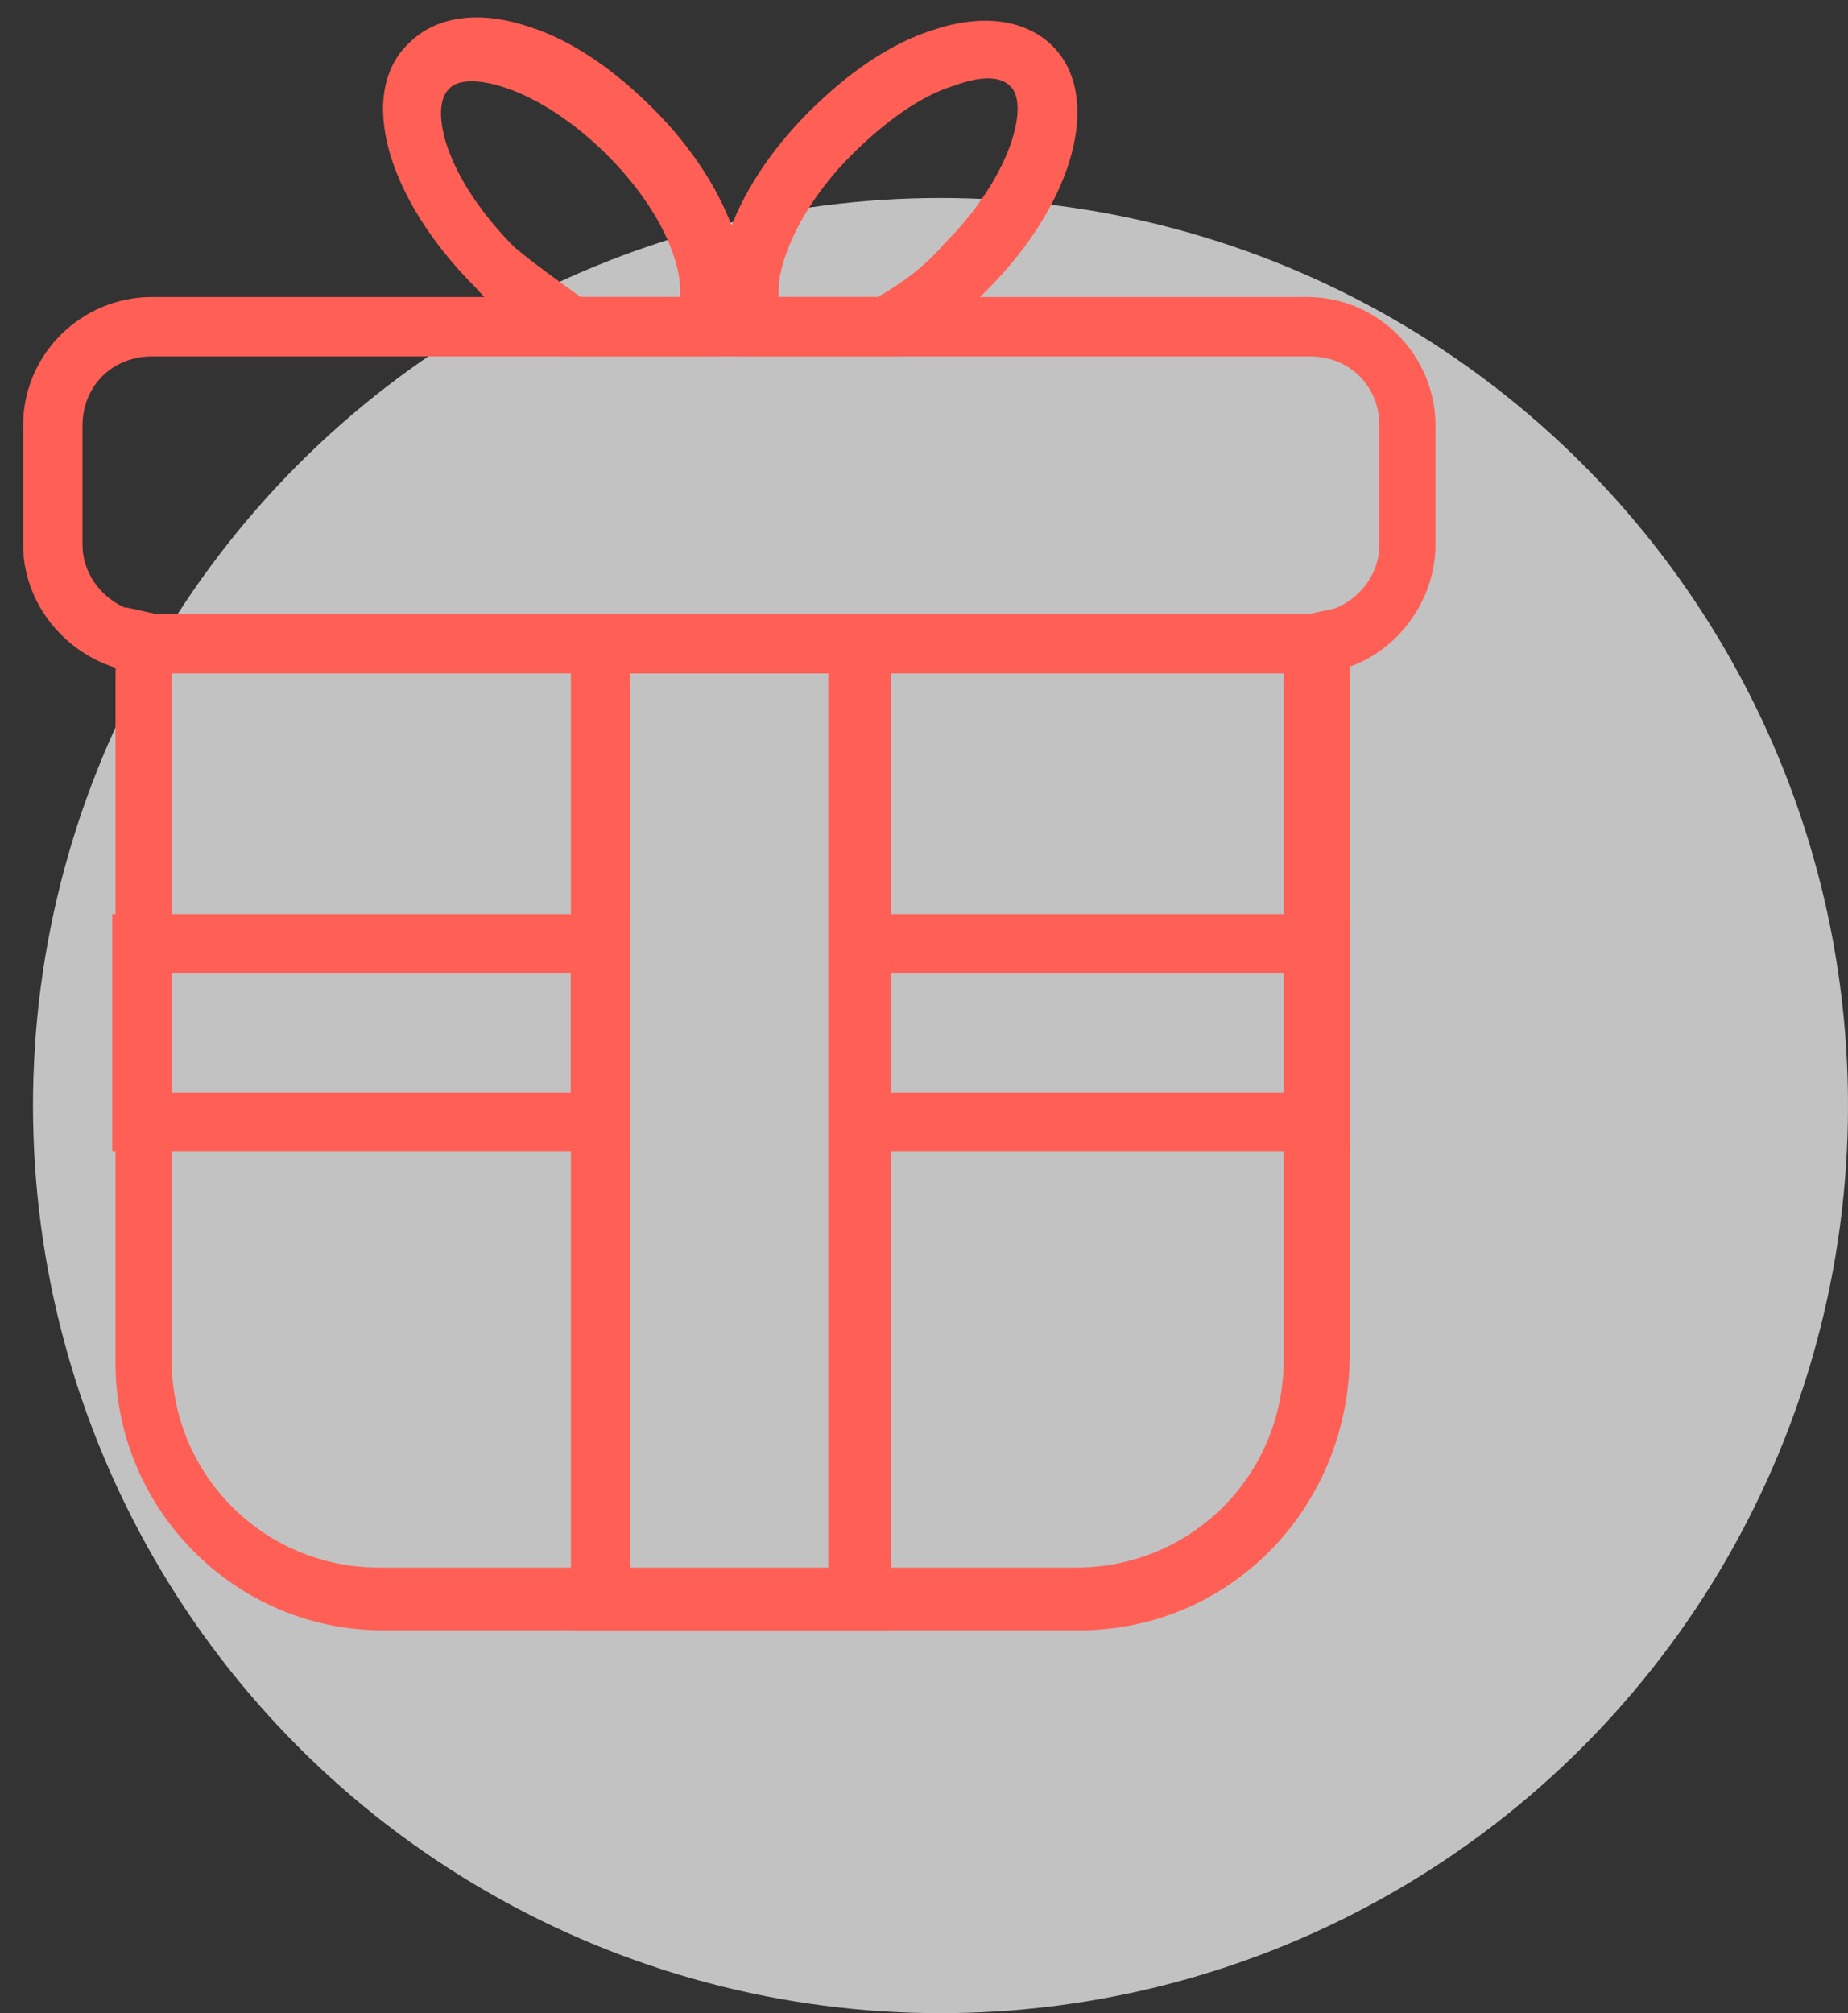
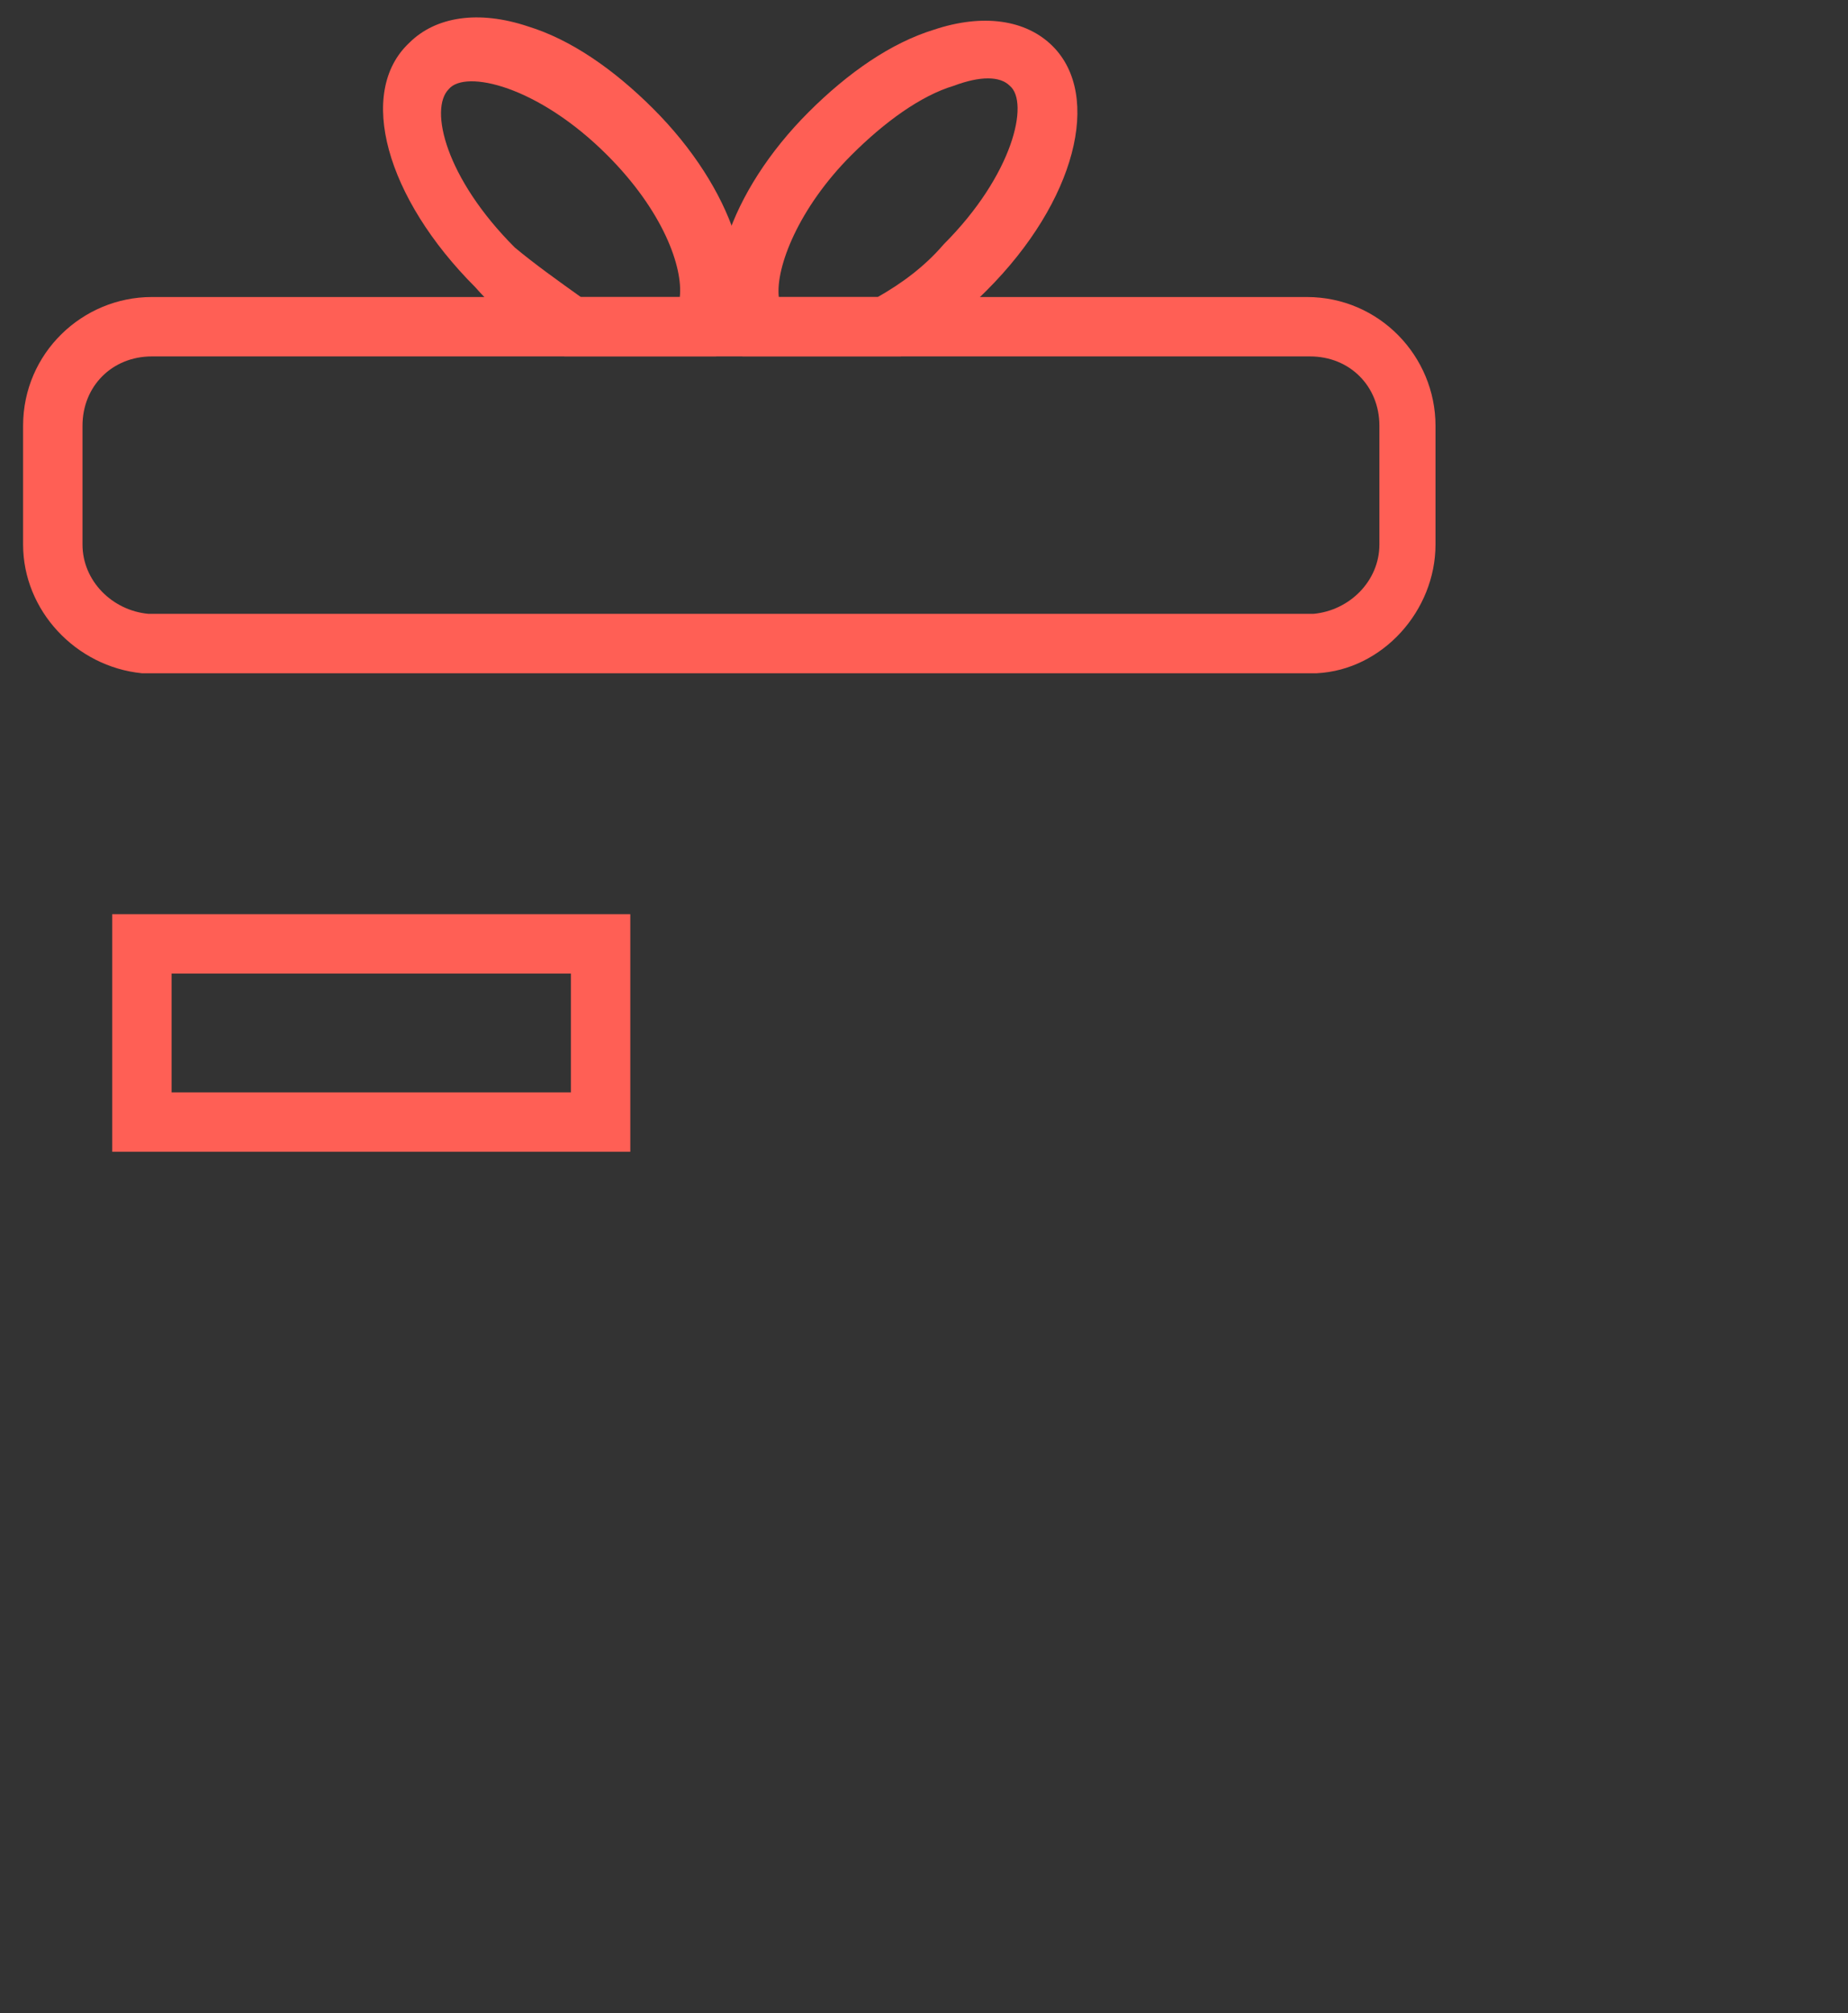
<svg xmlns="http://www.w3.org/2000/svg" version="1.1" id="Layer_1" x="0px" y="0px" viewBox="0 0 56 61" style="enable-background:new 0 0 56 61;" xml:space="preserve">
  <rect x="0" y="0" width="56" height="61" fill="#333333" stroke="none" />
  <style type="text/css">
	.st0{opacity:0.7;fill:#FFFFFF;enable-background:new    ;}
	.st1{fill:#FF5F55;}
</style>
-   <circle class="st0" cx="28.5" cy="33.5" r="27.5" />
  <g id="_08_kado">
-     <path class="st1" d="M32.7,49.4H11.6c-4.5,0-8.1-3.7-8.1-8.1V20.7c0-0.5,0-0.9,0.1-1.4l0.2-0.9l0.9,0.2l35,0l0.9-0.2l0.2,0.9   c0.1,0.5,0.1,0.9,0.1,1.4v20.5C40.8,45.8,37.2,49.4,32.7,49.4L32.7,49.4z M5.2,20.4c0,0.1,0,0.2,0,0.3v20.5c0,3.5,2.8,6.3,6.3,6.3   h21.1c3.5,0,6.3-2.8,6.3-6.3V20.7c0-0.1,0-0.2,0-0.3H5.2z" />
    <path class="st1" d="M39.6,20.4h-35c-0.1,0-0.2,0-0.3,0c-2-0.2-3.6-1.9-3.6-3.9v-3.6C0.7,10.7,2.5,9,4.6,9h35   c2.2,0,3.9,1.8,3.9,3.9v3.6c0,2-1.6,3.8-3.6,3.9C39.8,20.4,39.7,20.4,39.6,20.4z M4.6,10.8c-1.2,0-2.1,0.9-2.1,2.1v3.6   c0,1.1,0.9,2,2,2.1l0.1,0l35.2,0c1.1-0.1,2-1,2-2.1v-3.6c0-1.2-0.9-2.1-2.1-2.1H4.6z" />
-     <path class="st1" d="M27,49.4h-9.7V18.6H27V49.4z M19.1,47.6h6V20.4h-6V47.6z" />
    <path class="st1" d="M19.1,34.9H3.4v-7.2h15.7L19.1,34.9z M5.2,33.1h12.1v-3.6H5.2V33.1z" />
-     <path class="st1" d="M40.9,34.9H25.2v-7.2h15.7V34.9z M27,33.1H39v-3.6H27V33.1z" />
    <path class="st1" d="M27.1,10.8h-4.6l-0.3-0.4c-1.1-1.6-0.1-4.6,2.3-7c1.2-1.2,2.5-2.1,3.8-2.5c1.5-0.5,2.8-0.3,3.6,0.5   c1.5,1.5,0.7,4.7-2,7.4c-0.8,0.8-1.7,1.5-2.6,2L27.1,10.8z M23.6,9h3c0.7-0.4,1.4-0.9,2-1.6c2.1-2.1,2.6-4.3,2-4.8   c-0.3-0.3-0.9-0.3-1.7,0c-1,0.3-2.1,1.1-3.1,2.1C24.2,6.3,23.5,8.1,23.6,9L23.6,9z" />
    <path class="st1" d="M21.7,10.8h-4.6L17,10.7c-1-0.5-1.9-1.2-2.6-2c-2.7-2.7-3.6-5.9-2-7.4c0.8-0.8,2.1-1,3.6-0.5   c1.3,0.4,2.6,1.3,3.8,2.5c2.4,2.4,3.4,5.4,2.3,7L21.7,10.8z M17.6,9h3c0.1-0.9-0.5-2.6-2.2-4.3c-2.1-2.1-4.3-2.6-4.8-2   c-0.6,0.6-0.1,2.7,2,4.8C16.2,8,16.9,8.5,17.6,9z" />
  </g>
</svg>